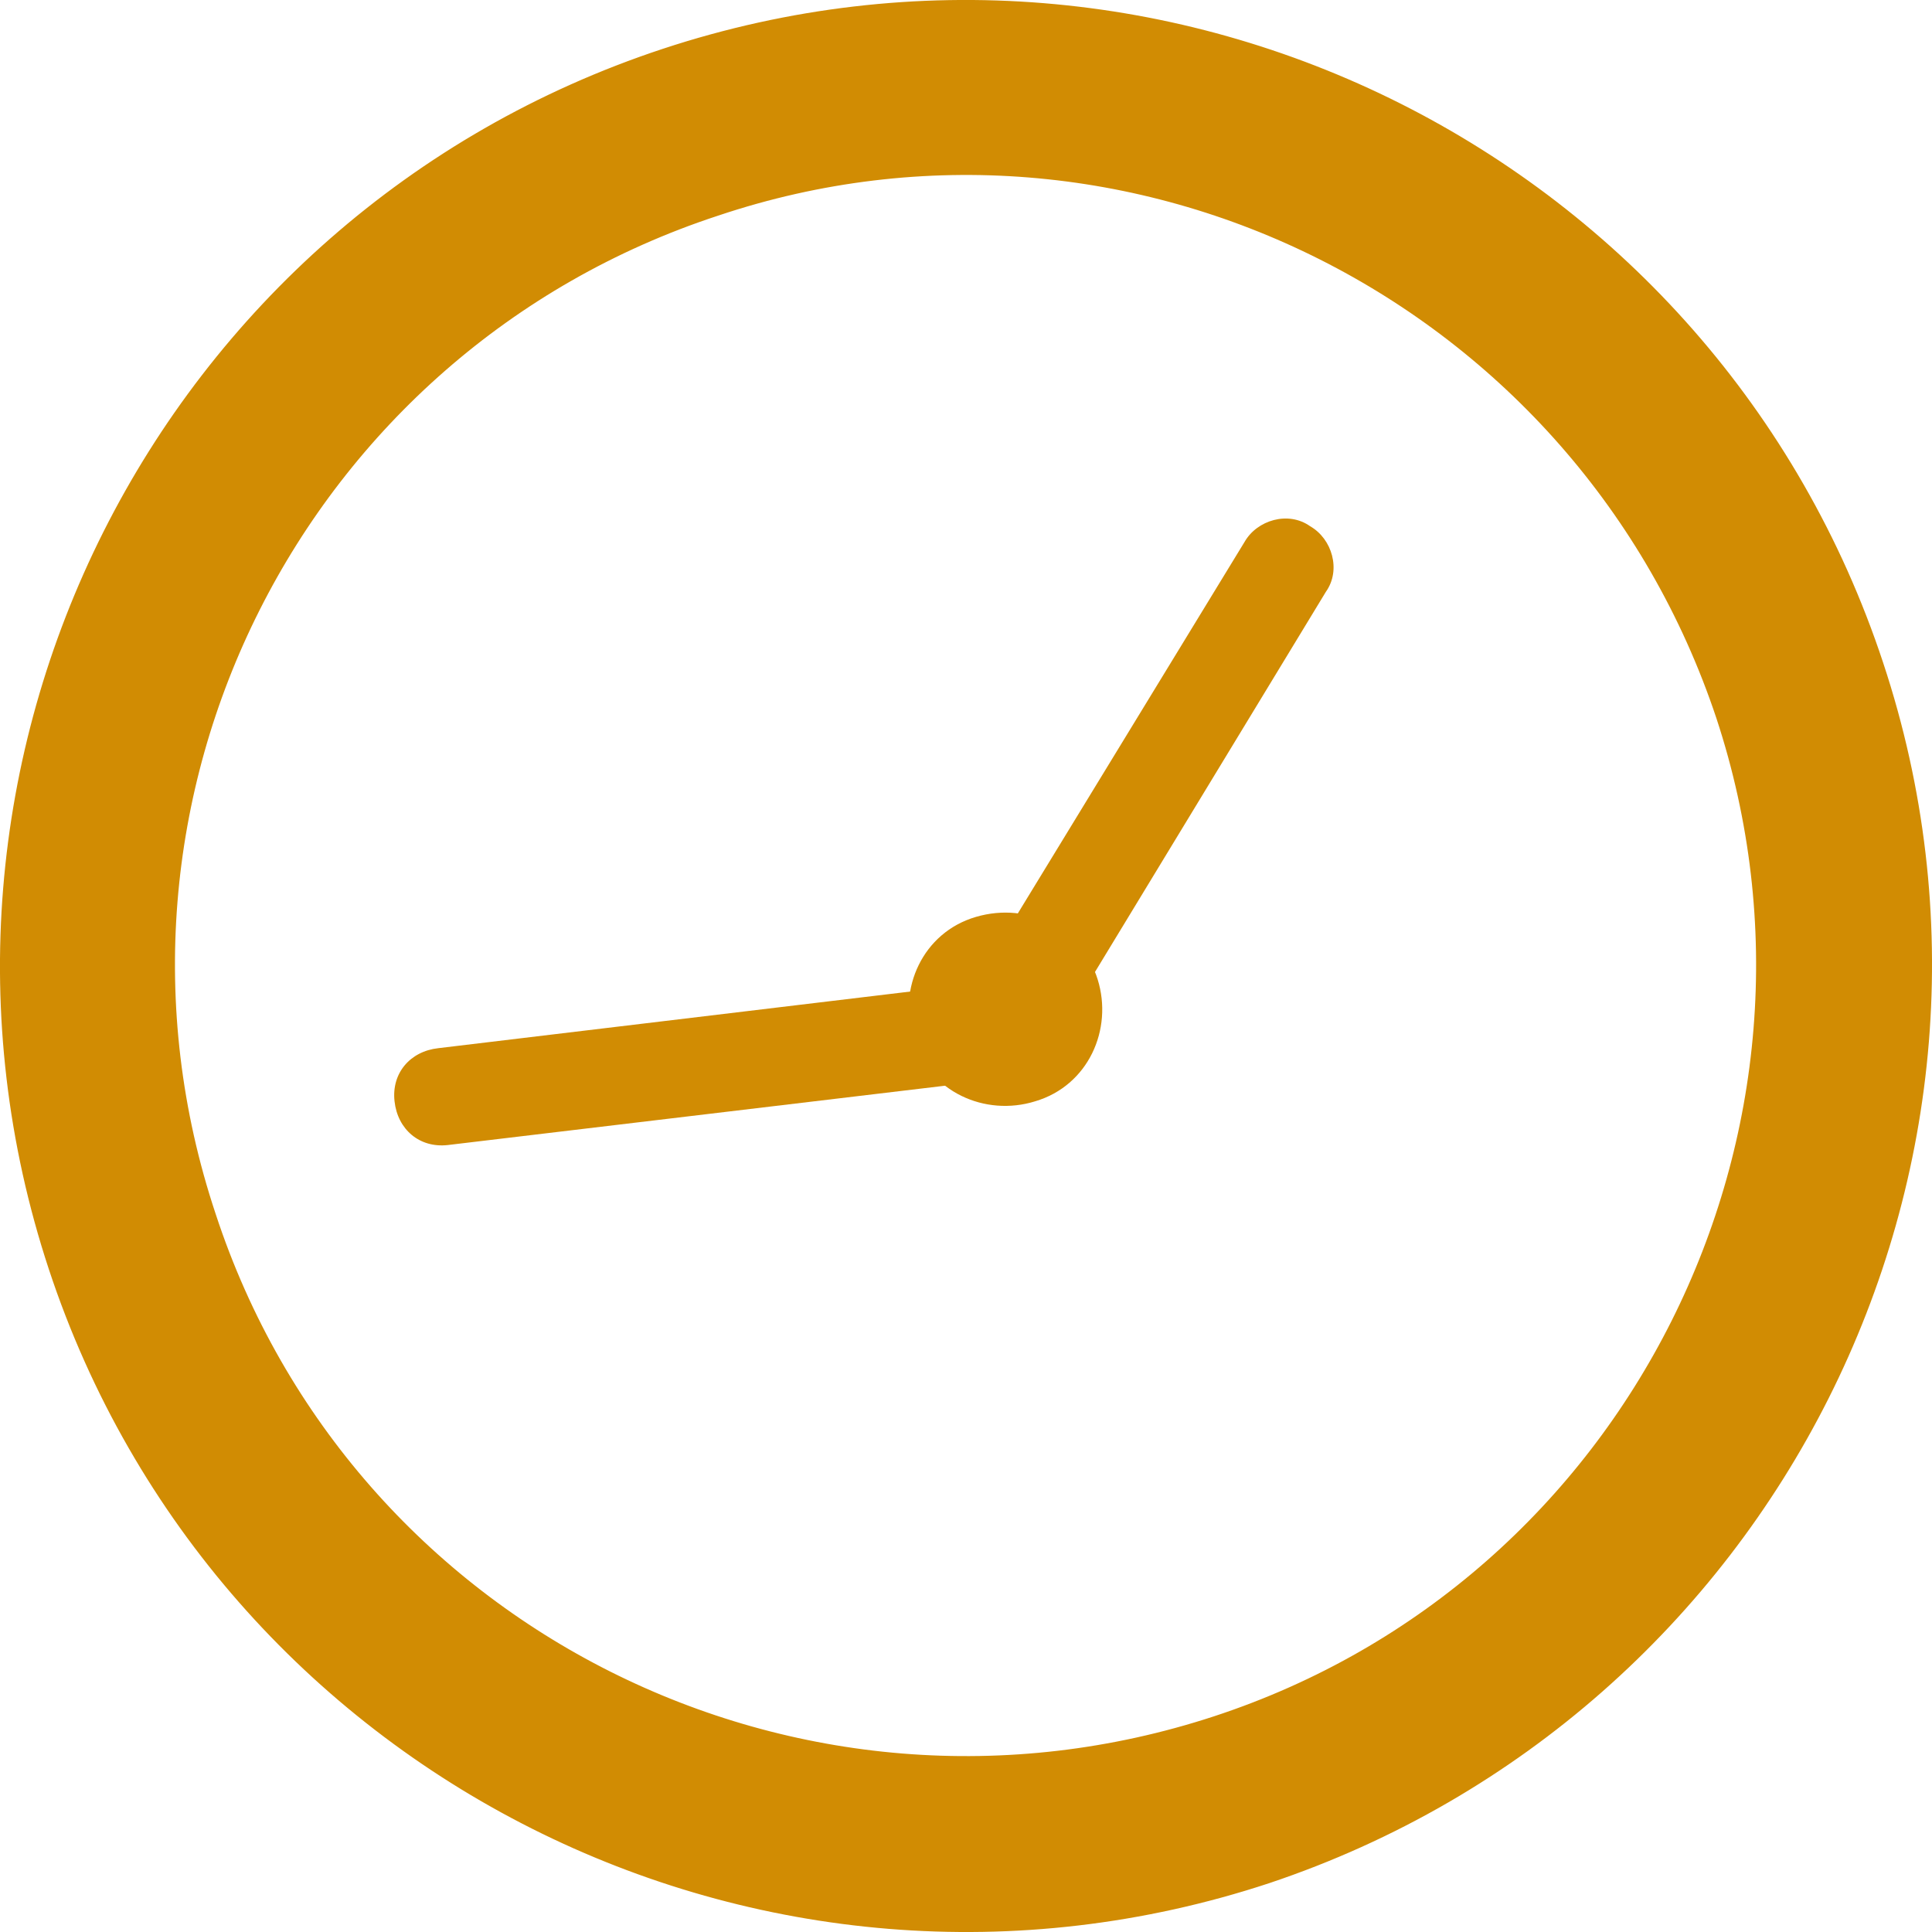
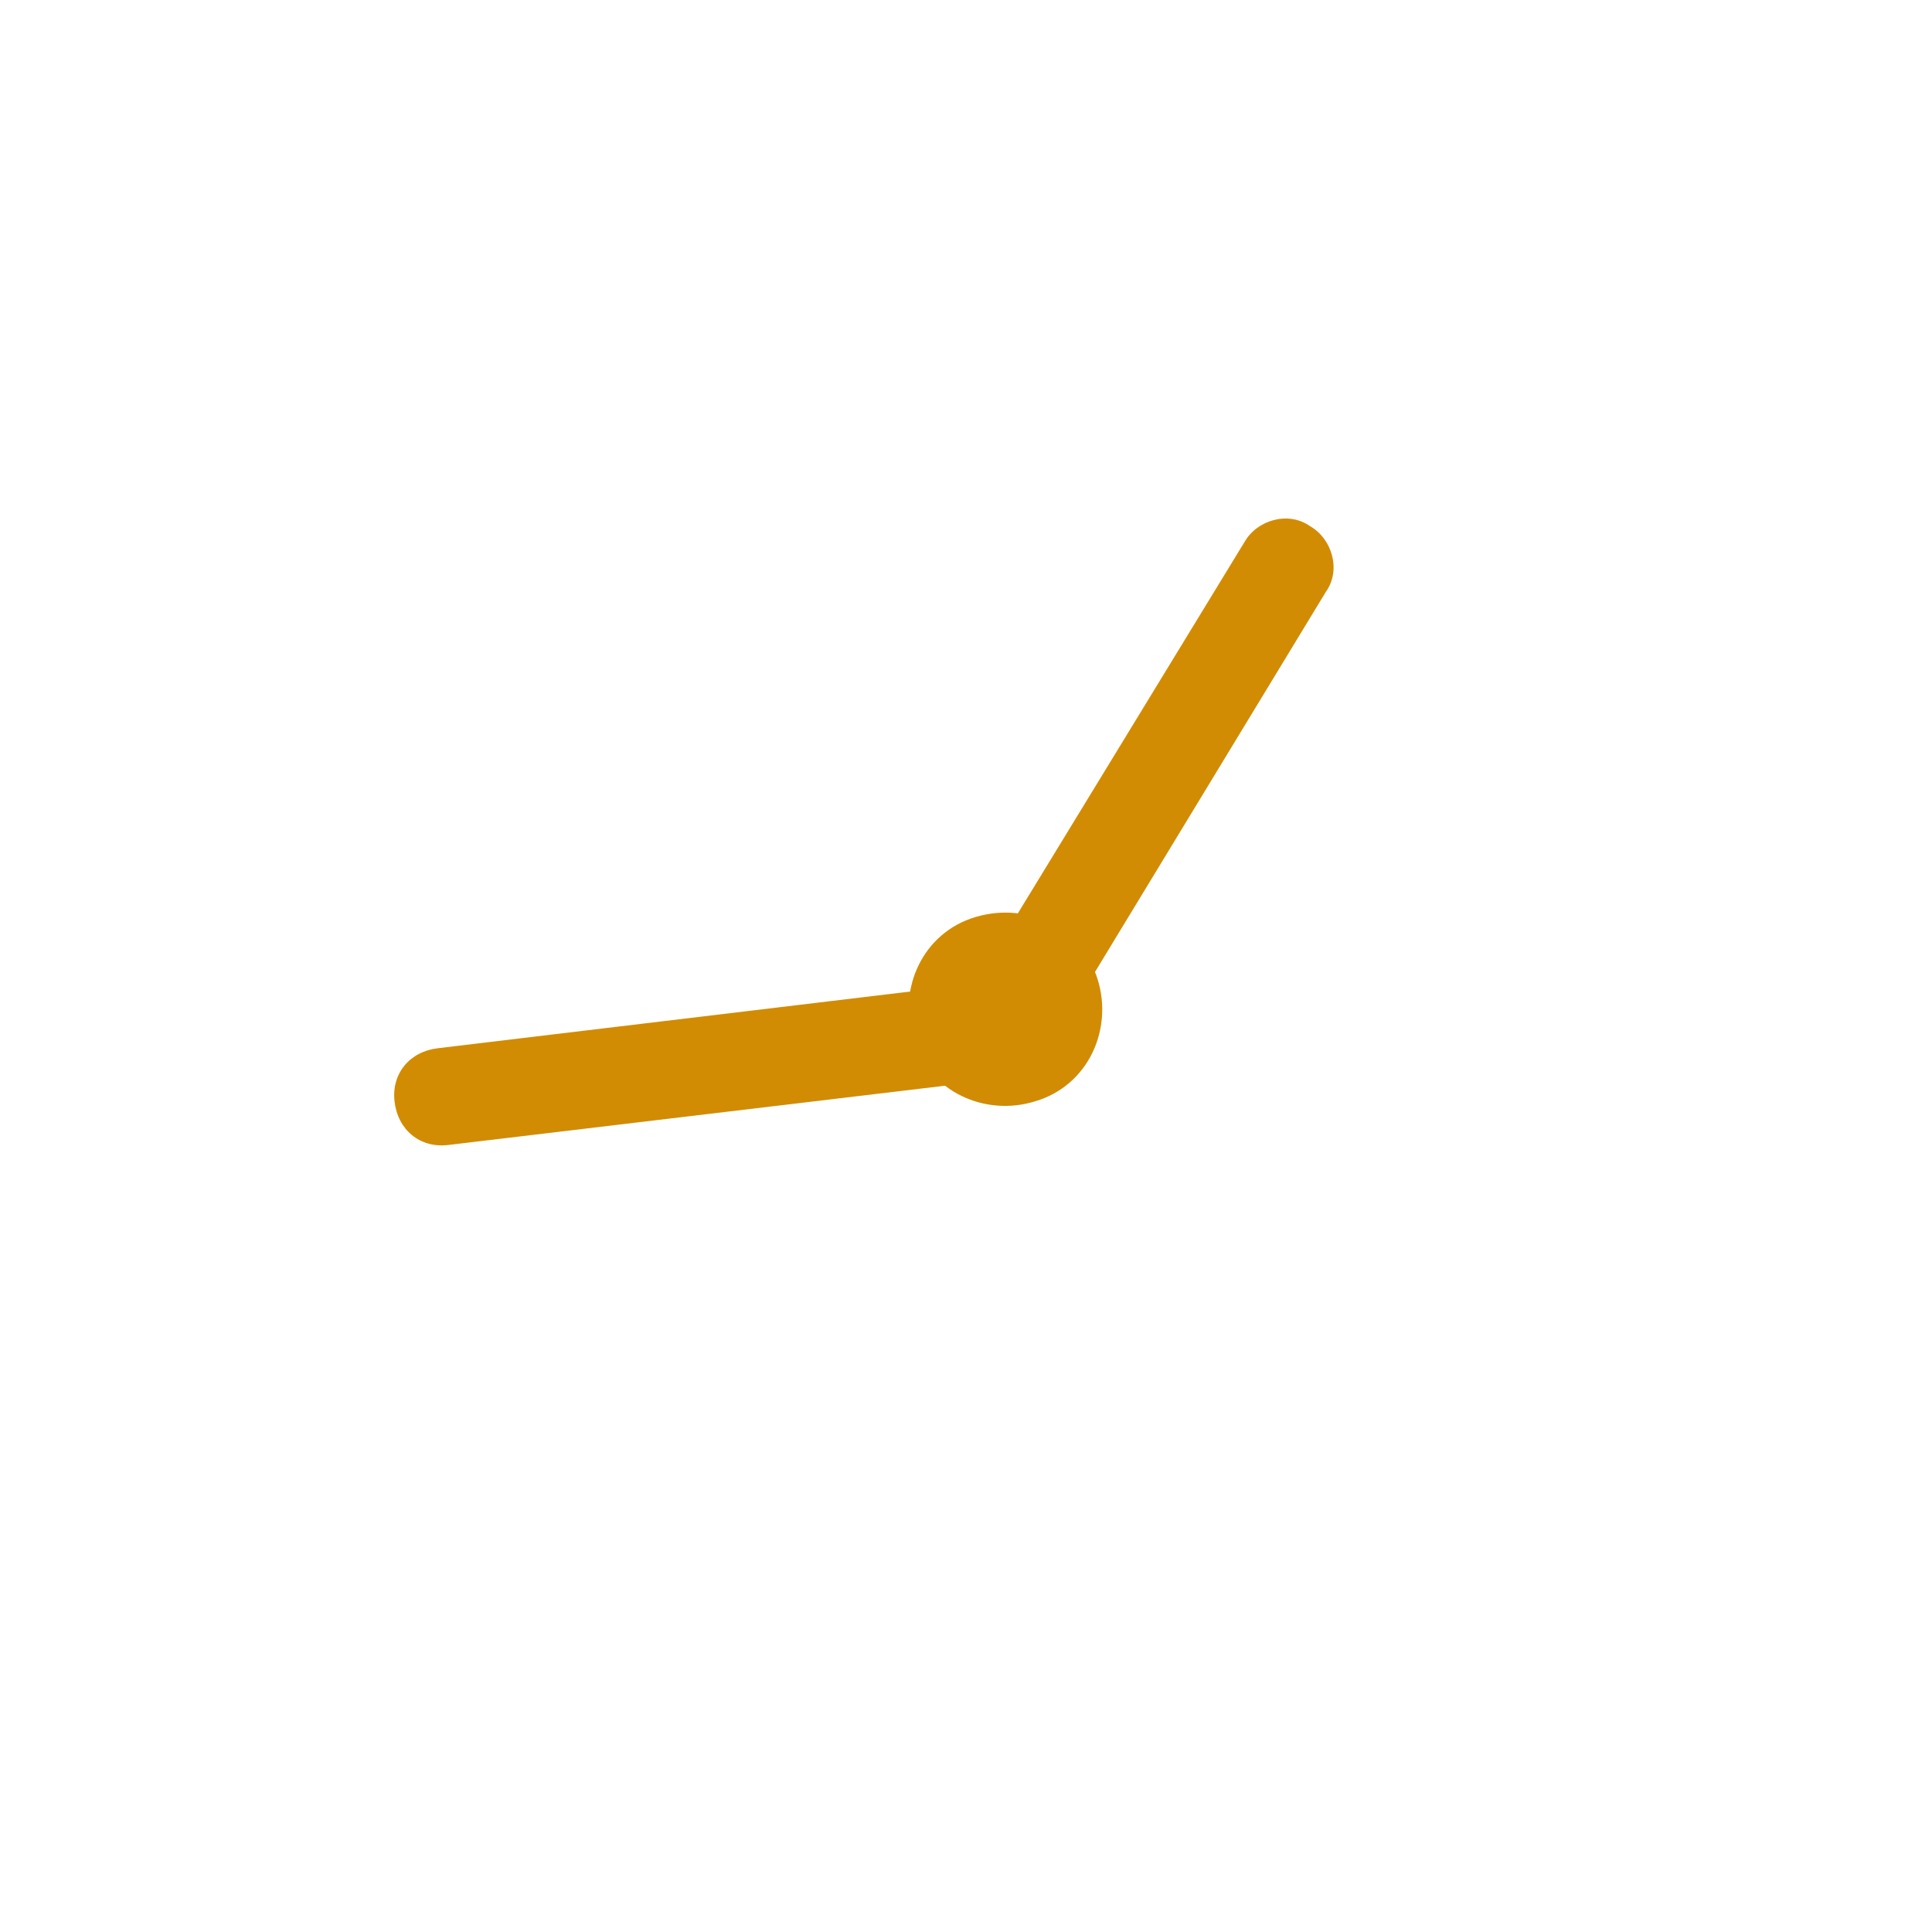
<svg xmlns="http://www.w3.org/2000/svg" width="28" height="28" viewBox="0 0 28 28" fill="none">
-   <path d="M18.08 26.343C11.269 28.59 3.905 24.89 1.657 18.08C-0.59 11.269 3.11 3.905 9.92 1.657C16.731 -0.59 24.095 3.11 26.343 9.92C28.59 16.697 24.89 24.061 18.08 26.343ZM10.093 2.176C3.559 4.32 -0.002 11.373 2.176 17.907C4.32 24.441 11.373 27.967 17.907 25.824C24.441 23.68 27.967 16.593 25.824 10.093C23.646 3.559 16.593 -0.002 10.093 2.176Z" fill="#1F314E" stroke="#D18C03" stroke-width="2" stroke-miterlimit="10" />
  <path d="M15.908 14.194C16.134 14.919 15.772 15.734 15.002 15.961C14.278 16.187 13.462 15.825 13.236 15.055C13.009 14.33 13.372 13.515 14.142 13.289C14.912 13.062 15.682 13.47 15.908 14.194Z" fill="#D18C03" />
  <path d="M15.093 15.01C14.912 15.055 14.685 15.055 14.504 14.964C14.187 14.783 14.051 14.33 14.278 14.013L18.037 7.854C18.218 7.537 18.671 7.401 18.988 7.627C19.305 7.808 19.441 8.261 19.215 8.578L15.501 14.693C15.41 14.828 15.274 14.964 15.093 15.01Z" fill="#D18C03" />
  <path d="M14.595 15.598C14.549 15.598 14.504 15.644 14.459 15.644L6.488 16.595C6.08 16.64 5.763 16.369 5.718 15.961C5.672 15.553 5.944 15.236 6.352 15.191L14.278 14.24C14.685 14.194 15.002 14.466 15.048 14.874C15.138 15.191 14.912 15.508 14.595 15.598Z" fill="#D18C03" />
</svg>